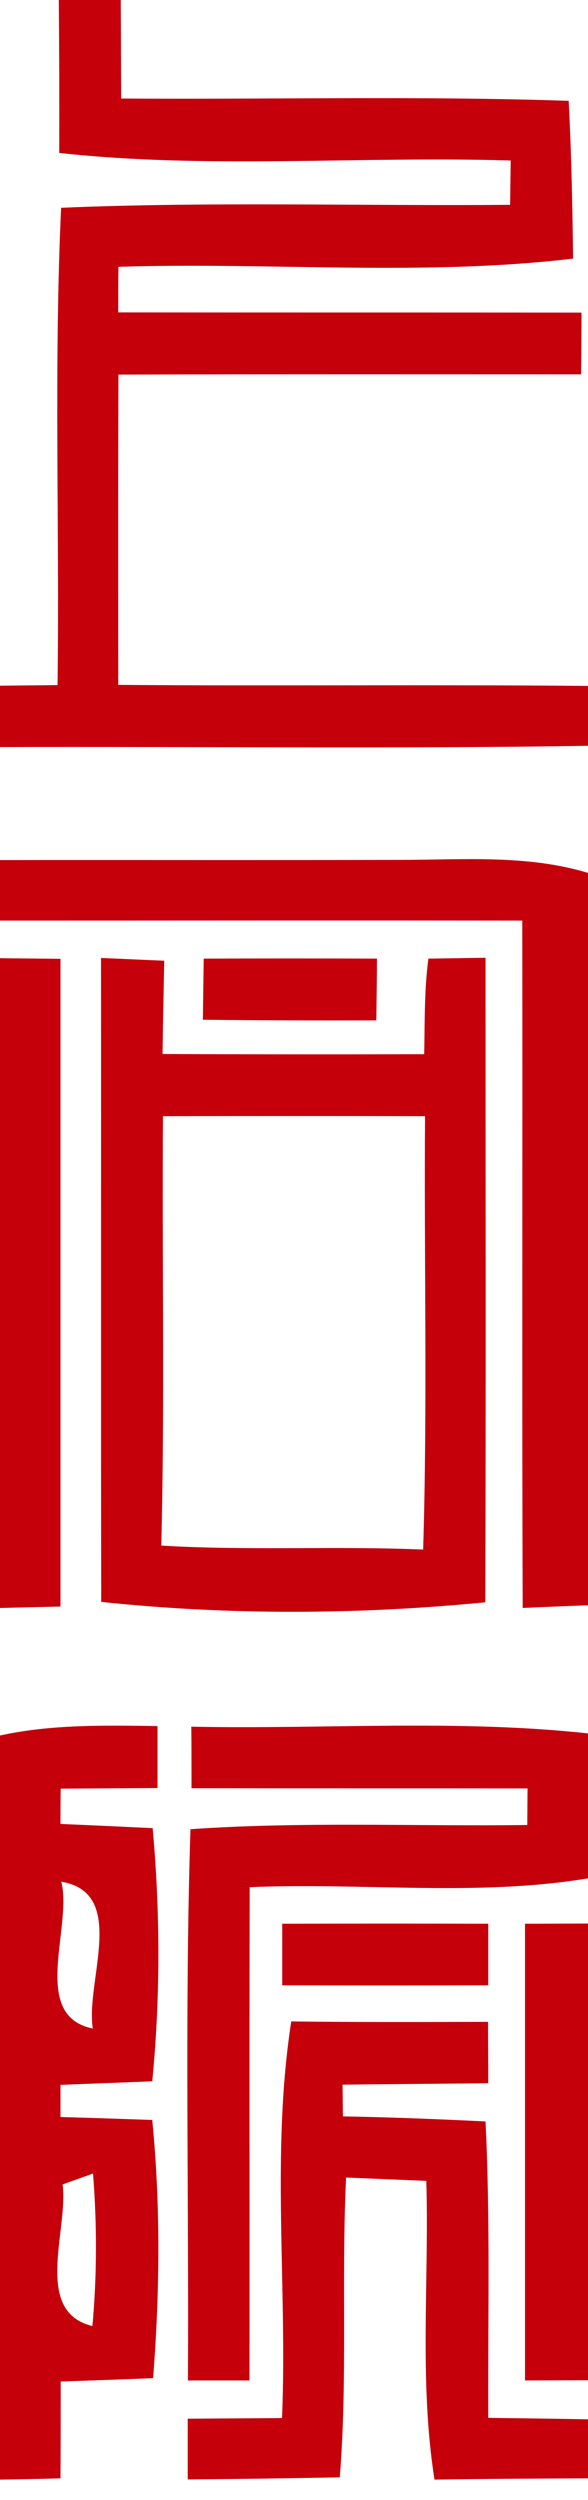
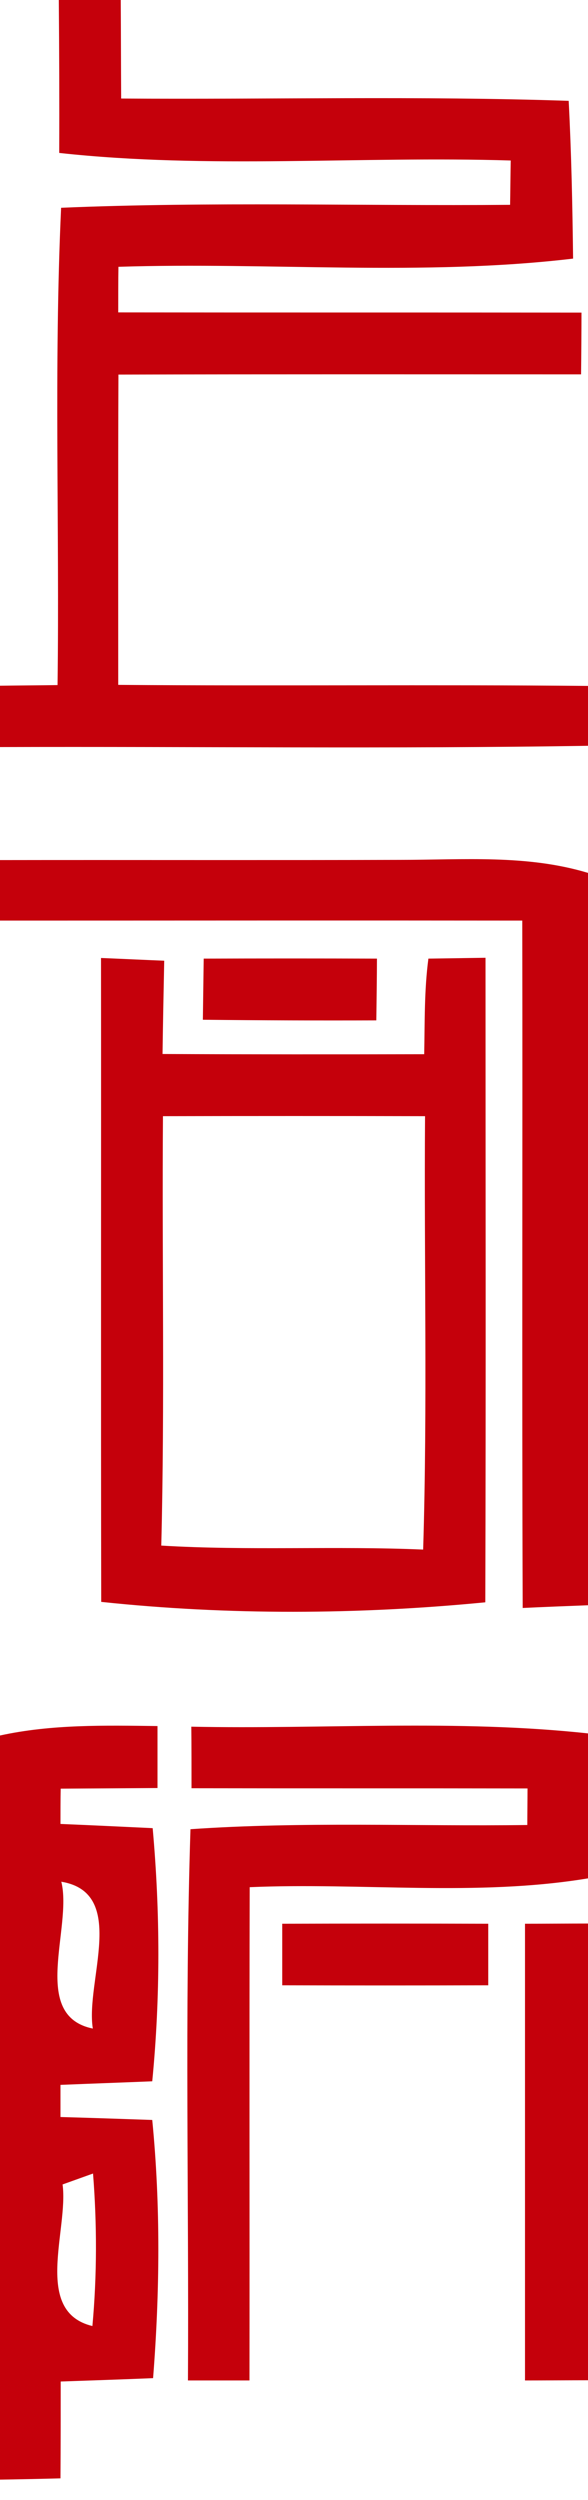
<svg xmlns="http://www.w3.org/2000/svg" width="28pt" height="119pt" viewBox="0 0 28 119" version="1.1">
  <g id="#c5000bfe">
    <path fill="#c5000b" opacity="1.00" d=" M 2.80 0.00 L 5.75 0.00 C 5.76 1.56 5.76 3.12 5.77 4.69 C 12.87 4.74 19.98 4.56 27.08 4.80 C 27.21 7.30 27.26 9.80 27.29 12.31 C 20.11 13.16 12.85 12.47 5.64 12.70 C 5.63 13.24 5.63 14.33 5.63 14.87 C 12.98 14.88 20.34 14.87 27.69 14.88 C 27.69 15.62 27.68 17.09 27.67 17.82 C 20.33 17.82 12.98 17.81 5.64 17.83 C 5.62 22.75 5.63 27.68 5.63 32.60 C 13.08 32.66 20.54 32.58 28.00 32.65 L 28.00 35.50 C 18.67 35.65 9.33 35.53 0.00 35.56 L 0.00 32.64 C 0.69 32.63 2.06 32.62 2.74 32.61 C 2.84 25.04 2.56 17.46 2.91 9.89 C 10.03 9.59 17.16 9.81 24.29 9.75 C 24.30 9.23 24.31 8.17 24.32 7.64 C 17.16 7.42 9.95 8.06 2.82 7.28 C 2.83 4.85 2.82 2.43 2.80 0.00 Z" />
    <path fill="#c5000b" opacity="1.00" d=" M 0.00 40.94 C 6.35 40.93 12.70 40.95 19.05 40.93 C 22.04 40.93 25.09 40.67 28.00 41.55 L 28.00 76.41 C 27.22 76.44 25.67 76.50 24.89 76.54 C 24.85 65.63 24.89 54.73 24.87 43.82 C 16.58 43.81 8.29 43.82 0.00 43.82 L 0.00 40.94 Z" />
-     <path fill="#c5000b" opacity="1.00" d=" M 0.00 45.61 C 0.72 45.62 2.16 45.63 2.88 45.64 C 2.88 55.92 2.88 66.19 2.88 76.47 C 2.16 76.49 0.72 76.52 0.00 76.54 L 0.00 45.61 Z" />
    <path fill="#c5000b" opacity="1.00" d=" M 4.81 45.60 C 5.57 45.63 7.07 45.70 7.82 45.73 C 7.79 47.21 7.76 48.69 7.74 50.17 C 11.89 50.19 16.04 50.19 20.20 50.18 C 20.23 48.66 20.20 47.13 20.40 45.63 C 21.08 45.62 22.44 45.60 23.12 45.59 C 23.12 55.81 23.14 66.04 23.11 76.27 C 17.06 76.86 10.86 76.89 4.82 76.25 C 4.80 66.03 4.82 55.82 4.81 45.60 M 7.76 53.13 C 7.71 59.94 7.85 66.76 7.68 73.57 C 11.83 73.82 15.99 73.58 20.15 73.76 C 20.36 66.88 20.19 60.00 20.24 53.13 C 16.08 53.12 11.92 53.12 7.76 53.13 Z" />
    <path fill="#c5000b" opacity="1.00" d=" M 9.70 45.63 C 12.45 45.62 15.20 45.62 17.95 45.63 C 17.95 46.37 17.93 47.84 17.92 48.57 C 15.17 48.58 12.41 48.57 9.66 48.54 C 9.67 47.81 9.69 46.35 9.70 45.63 Z" />
    <path fill="#c5000b" opacity="1.00" d=" M 0.00 82.61 C 2.46 82.07 5.00 82.13 7.50 82.16 C 7.50 82.90 7.50 84.37 7.50 85.11 C 5.96 85.12 4.42 85.13 2.89 85.14 C 2.88 85.56 2.88 86.40 2.88 86.82 C 4.34 86.88 5.80 86.95 7.27 87.02 C 7.63 91.03 7.64 95.06 7.25 99.07 C 5.79 99.13 4.34 99.18 2.88 99.24 C 2.88 99.62 2.88 100.39 2.88 100.77 C 4.33 100.81 5.79 100.86 7.25 100.91 C 7.65 105.00 7.61 109.11 7.29 113.20 C 5.82 113.26 4.36 113.31 2.89 113.36 C 2.89 114.89 2.89 116.43 2.88 117.97 C 2.16 117.99 0.72 118.02 0.00 118.03 L 0.00 82.61 M 2.92 89.57 C 3.46 91.76 1.41 95.94 4.42 96.56 C 4.06 94.31 6.10 90.10 2.92 89.57 M 2.98 103.98 C 3.27 106.13 1.55 110.03 4.40 110.72 C 4.62 108.31 4.62 105.87 4.43 103.46 L 2.98 103.98 Z" />
    <path fill="#c5000b" opacity="1.00" d=" M 9.11 82.19 C 15.41 82.32 21.73 81.83 28.00 82.51 L 28.00 89.41 C 22.68 90.29 17.25 89.60 11.89 89.83 C 11.87 97.66 11.89 105.48 11.88 113.31 C 11.14 113.31 9.68 113.31 8.95 113.31 C 9.00 104.57 8.79 95.82 9.07 87.07 C 14.41 86.70 19.77 86.94 25.11 86.87 C 25.11 86.43 25.12 85.56 25.12 85.13 C 19.79 85.12 14.46 85.13 9.12 85.12 C 9.12 84.39 9.12 82.92 9.11 82.19 Z" />
    <path fill="#c5000b" opacity="1.00" d=" M 13.44 91.57 C 16.71 91.56 19.98 91.56 23.25 91.57 C 23.25 92.30 23.25 93.76 23.25 94.50 C 19.98 94.51 16.71 94.51 13.44 94.50 C 13.44 93.76 13.44 92.30 13.44 91.57 Z" />
    <path fill="#c5000b" opacity="1.00" d=" M 25.00 91.57 C 25.75 91.57 27.25 91.56 28.00 91.56 L 28.00 113.30 C 27.25 113.30 25.75 113.31 25.00 113.31 C 25.00 106.06 25.00 98.82 25.00 91.57 Z" />
-     <path fill="#c5000b" opacity="1.00" d=" M 13.87 96.22 C 17.00 96.26 20.12 96.25 23.24 96.24 C 23.24 96.97 23.25 98.43 23.25 99.16 C 20.94 99.19 18.62 99.20 16.31 99.23 C 16.32 99.61 16.32 100.37 16.33 100.74 C 18.59 100.78 20.85 100.87 23.12 100.98 C 23.35 105.68 23.23 110.39 23.25 115.09 C 24.83 115.11 26.42 115.13 28.00 115.16 L 28.00 117.97 C 25.56 117.98 23.12 117.99 20.69 118.03 C 19.95 113.32 20.44 108.55 20.30 103.81 C 19.34 103.77 17.43 103.69 16.48 103.65 C 16.25 108.40 16.56 113.17 16.18 117.92 C 13.77 117.97 11.35 118.00 8.94 118.02 C 8.94 117.30 8.94 115.85 8.94 115.13 C 10.44 115.12 11.93 115.11 13.43 115.10 C 13.69 108.82 12.90 102.46 13.87 96.22 Z" />
  </g>
</svg>